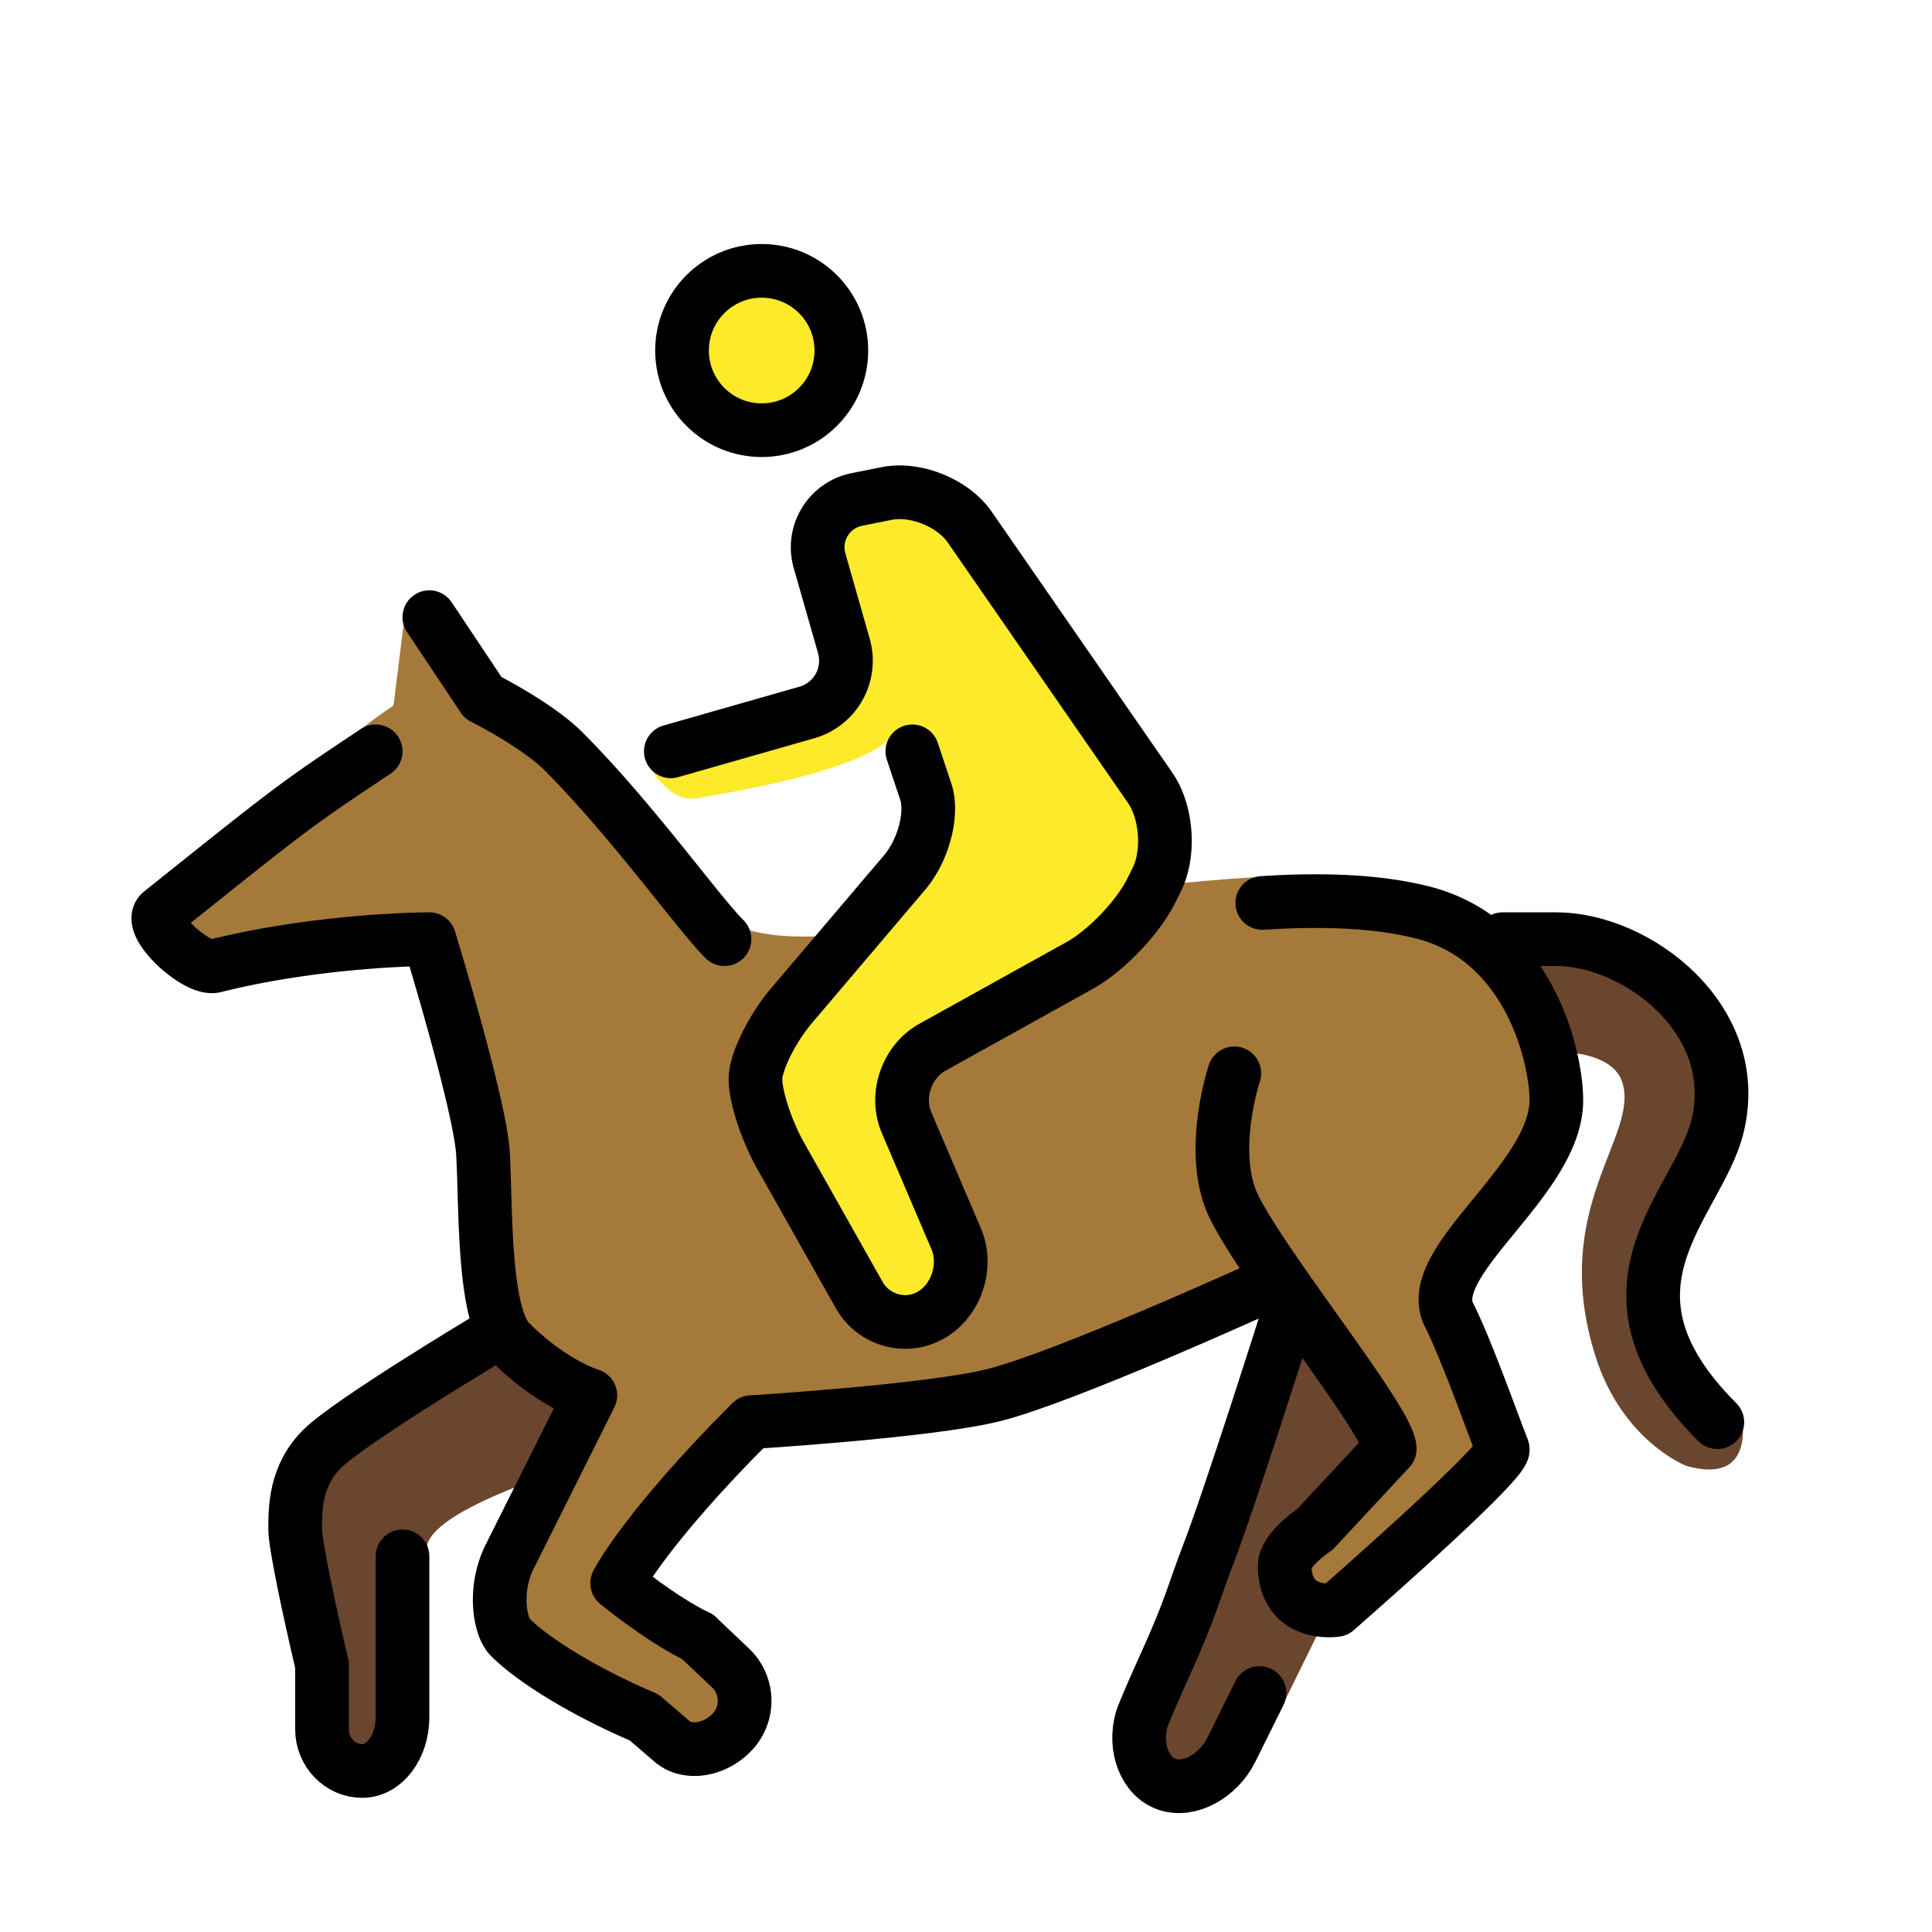
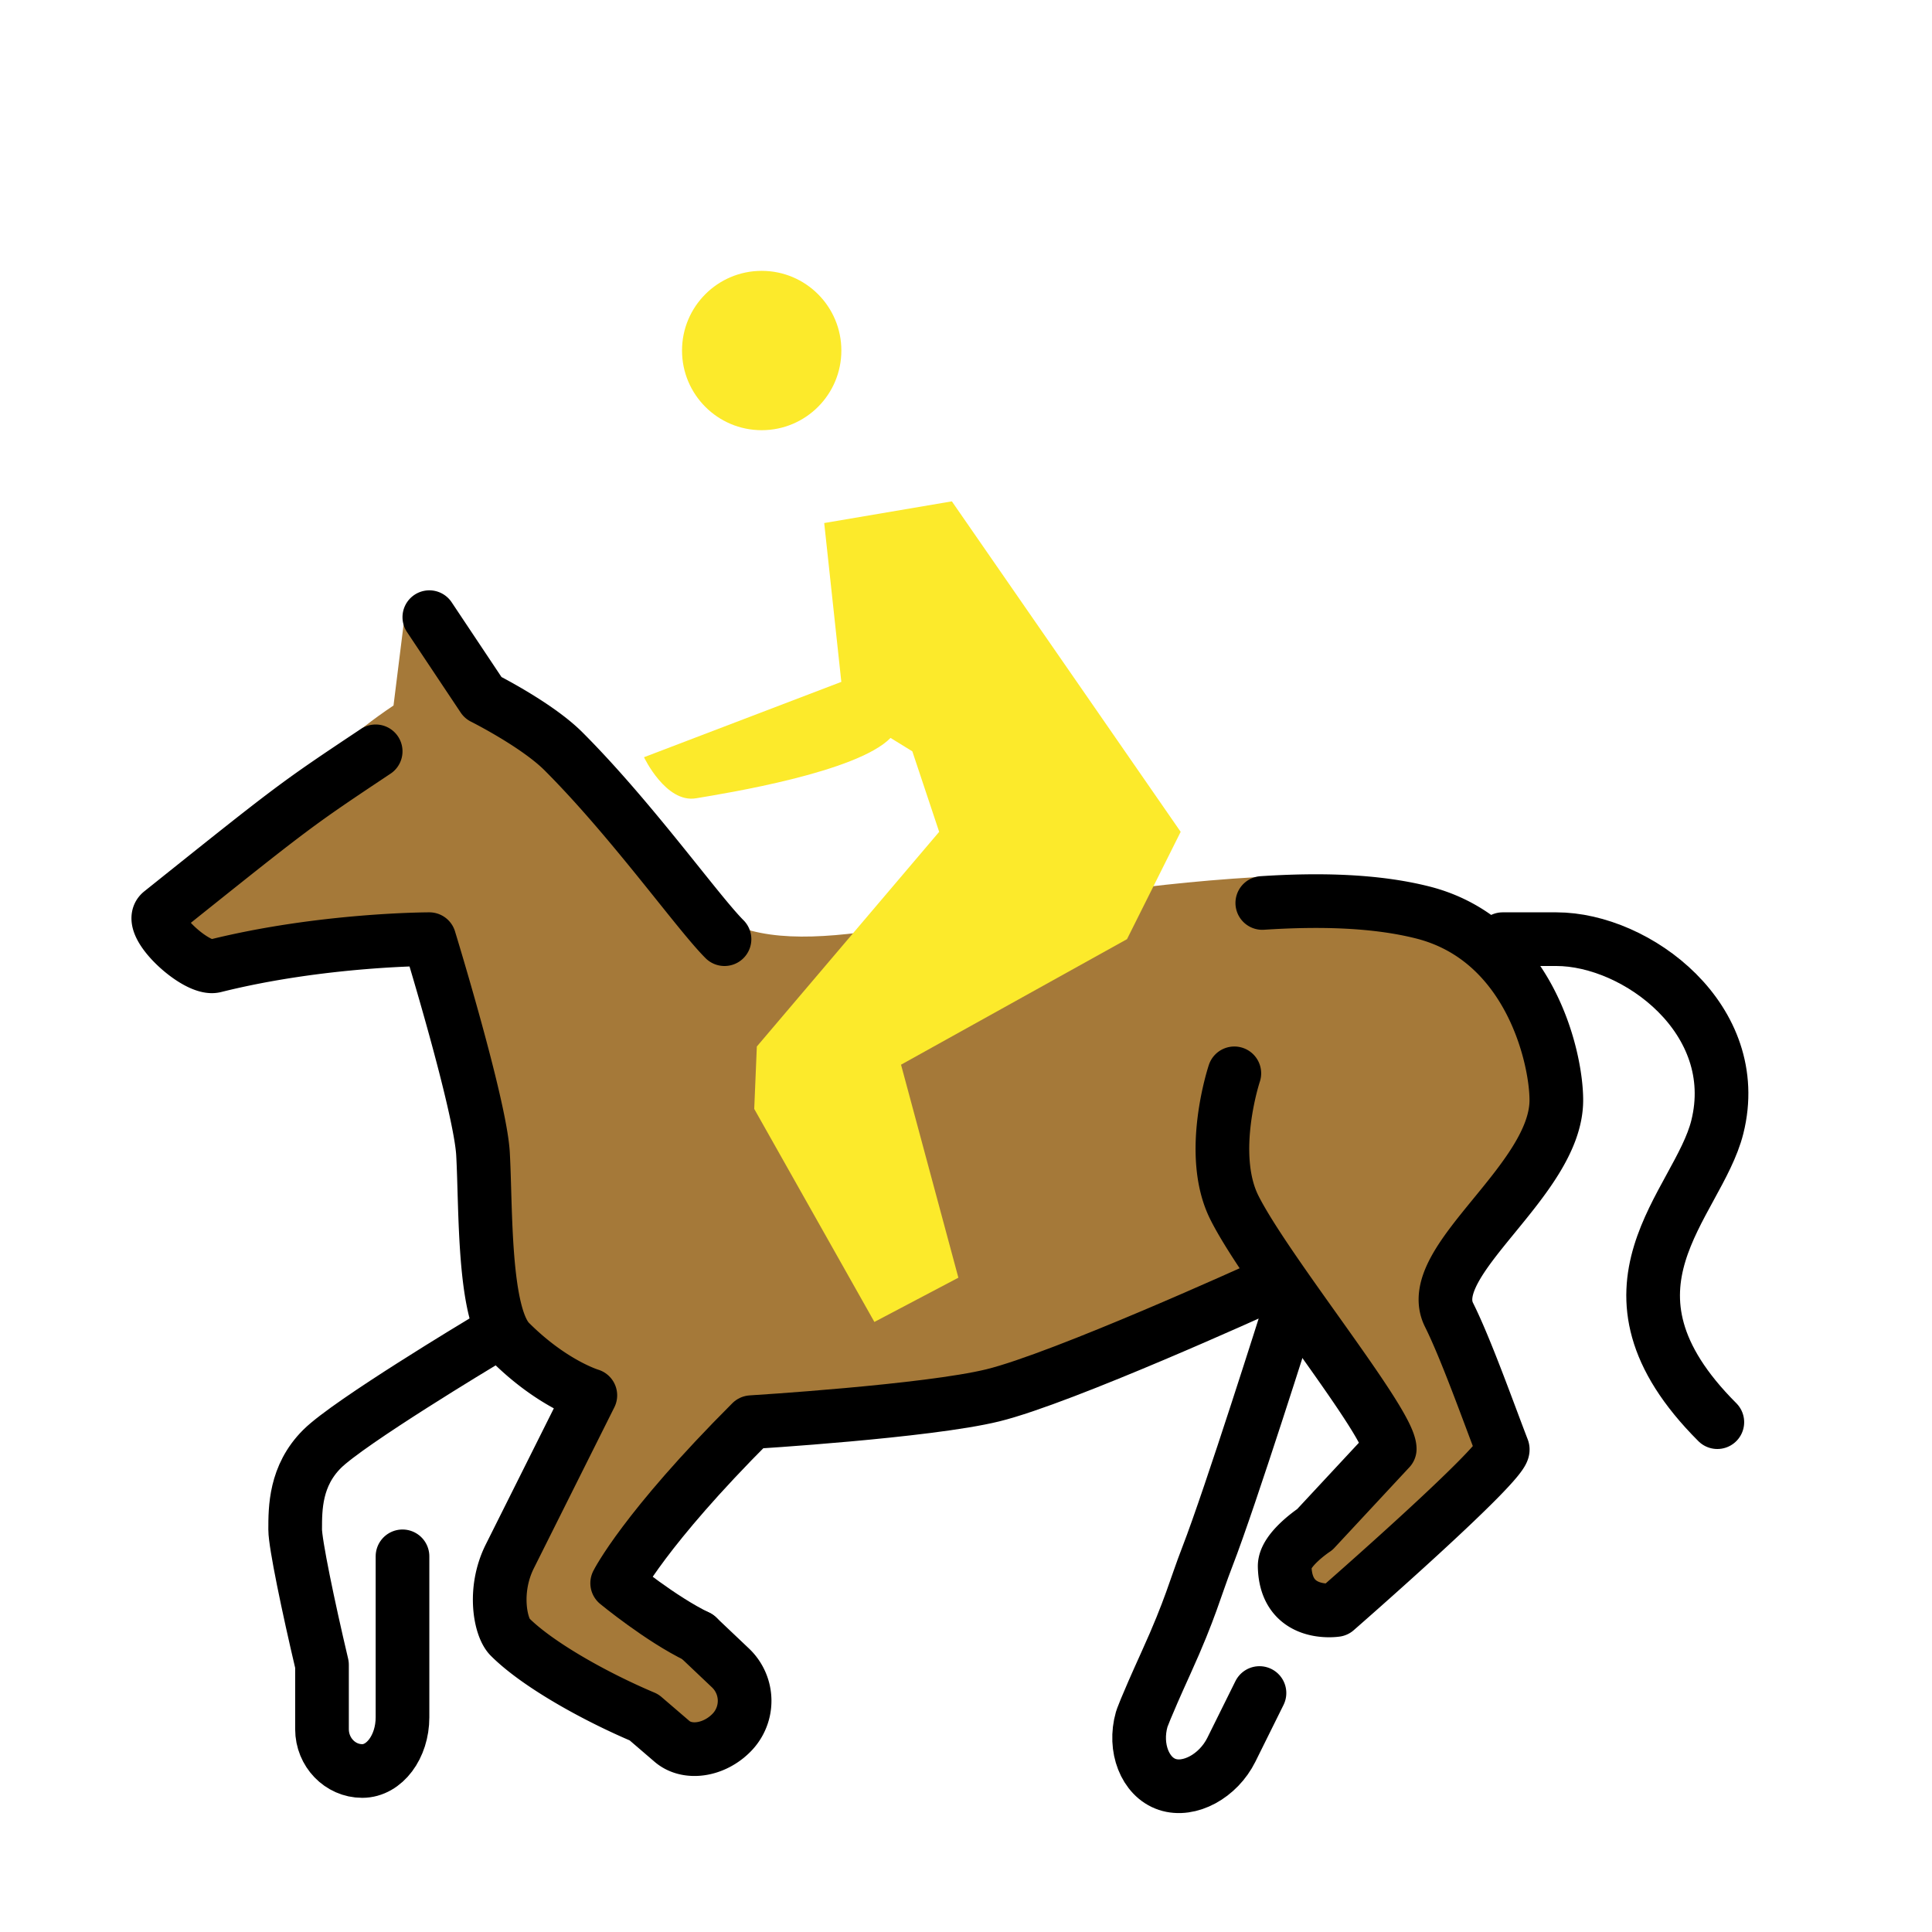
<svg xmlns="http://www.w3.org/2000/svg" width="800" height="800" viewBox="0 0 72 72">
  <path fill="#A57939" d="M54 49c-1-2 4-5 4-8c0-1.6-1-6-5-7c-1.725-.432-3.981-1.442-6.166-1.313c-9.522.563-15.209 2.938-18.834 2c-.969-.25-8.812-8-9.375-8.687l-3.5-3.406l-.46 3.698C11.496 28.416 11 30 6 34c-.553.442 1.315 2.172 2 2c4-1 8-1 8-1s1.898 6.183 2 8c.113 1.997 0 6 1 7c1.581 1.581 3 2 3 2l-3 6c-.633 1.265-.353 2.647 0 3c2 2 8 4 8 4l1-3s-5-2-5-3c0-1.129 4-4 5-6c0 0 6.56-.402 9-1c1.69-.414 7.038-2.797 10.613-4.432c1.782 2.58 4.178 5.71 4.178 6.432l-4 5l2 1s5-4 6-5c.354-.353.191-1.538 0-2c-.541-1.307-1.158-2.735-1.791-4" />
-   <path fill="#6A462F" d="M48 49s-2.143 6.79-3 9c-.89 2.296-2 8-2 8l4.167-1.167l2.417-4.917l-1.25-.166v-2.584l2.916-3.041M56 35h2c3 0 7 3 6 7c-.727 2.91-4.126 5.583.874 10.583c0 0 .709 2.834-2.041 2.042c0 0-2.379-.927-3.375-4.083c-1.75-5.542 1.651-8.183 1-10.209c-.375-1.166-2.334-1.125-2.334-1.125M21.281 52.125l-1.093 2.938c-.625.218-4.422 1.535-4.282 2.718C16.125 59.625 15 65 15 65l-2 1s-2-8-2-9c0-.79 0-2 1-3s6-4 6-4" />
  <g fill="#FCEA2B">
    <circle cx="28.386" cy="13.063" r="2.969" />
    <path d="m34 28l1 3l-6.795 8l-.097 2.326l4.478 7.939l3.13-1.649l-2.137-7.938L42 35l2-4l-8.527-12.316l-4.757.808l.638 5.92L24 28.219s.813 1.719 1.938 1.531s6-.969 7.25-2.25z" />
  </g>
  <g fill="none" stroke="#000" stroke-miterlimit="10" stroke-width="2">
-     <circle cx="28.386" cy="13.063" r="2.969" />
-     <path stroke-linecap="round" stroke-linejoin="round" d="m25 28l5.077-1.45a2.005 2.005 0 0 0 1.373-2.473l-.9-3.154a1.818 1.818 0 0 1 1.41-2.315l1.08-.216c1.077-.216 2.473.348 3.099 1.252l6.722 9.712c.626.904.737 2.449.245 3.433l-.211.422c-.493.984-1.682 2.226-2.643 2.76l-5.504 3.057c-.96.535-1.394 1.8-.963 2.81l1.847 4.323c.432 1.01.016 2.29-.923 2.839c-.94.55-2.151.216-2.691-.742l-2.927-5.19c-.54-.958-.961-2.265-.935-2.905c.028-.64.632-1.848 1.344-2.687l4.205-4.952c.712-.838 1.07-2.199.795-3.024L34 28" />
    <path stroke-linecap="round" stroke-linejoin="round" d="M27 35c-1-1-3.451-4.45-6-7c-1-1-3-2-3-2l-2-3m30 17s-1 3 0 5c1.189 2.377 5.791 8 5.791 9L49 57s-1.138.748-1.124 1.376C47.917 60.293 49.791 60 49.791 60s6.378-5.563 6.209-6c-.51-1.32-1.367-3.735-2-5c-1-2 4-5 4-8c0-1.6-1-6-5-7c-1.725-.432-3.773-.491-5.958-.349M24 64c-1.8-.76-3.957-1.957-5-3c-.353-.353-.633-1.735 0-3l3-6s-1.419-.419-3-2c-1-1-.887-5.003-1-7c-.102-1.817-2-8-2-8s-4 0-8 1c-.685.172-2.553-1.558-2-2c5-4 5-4 8-6m12 33l1.23 1.166a1.69 1.69 0 0 1 .042 2.397c-.655.675-1.657.825-2.23.332L24 64" />
    <path stroke-linecap="round" stroke-linejoin="round" d="M47 48s-7.385 3.36-10 4c-2.44.598-9 1-9 1c-4 4-5 6-5 6s1.629 1.342 3 2m22-12s-2.143 6.79-3 9c-.47 1.213-.618 1.922-1.542 3.958c-.824 1.816-.91 2.118-.91 2.118c-.302 1.059.127 2.149.952 2.424c.825.275 1.9-.307 2.389-1.292l1.048-2.114M15 62v2c0 1.1-.675 2-1.5 2s-1.5-.7-1.5-1.557v-2.401M18 50s-5 3-6 4s-1 2.21-1 3c0 .518.483 2.854 1 5.042M56 35h2c3 0 7 3 6 7c-.727 2.91-5 6 0 11m-49 5v4" />
  </g>
</svg>